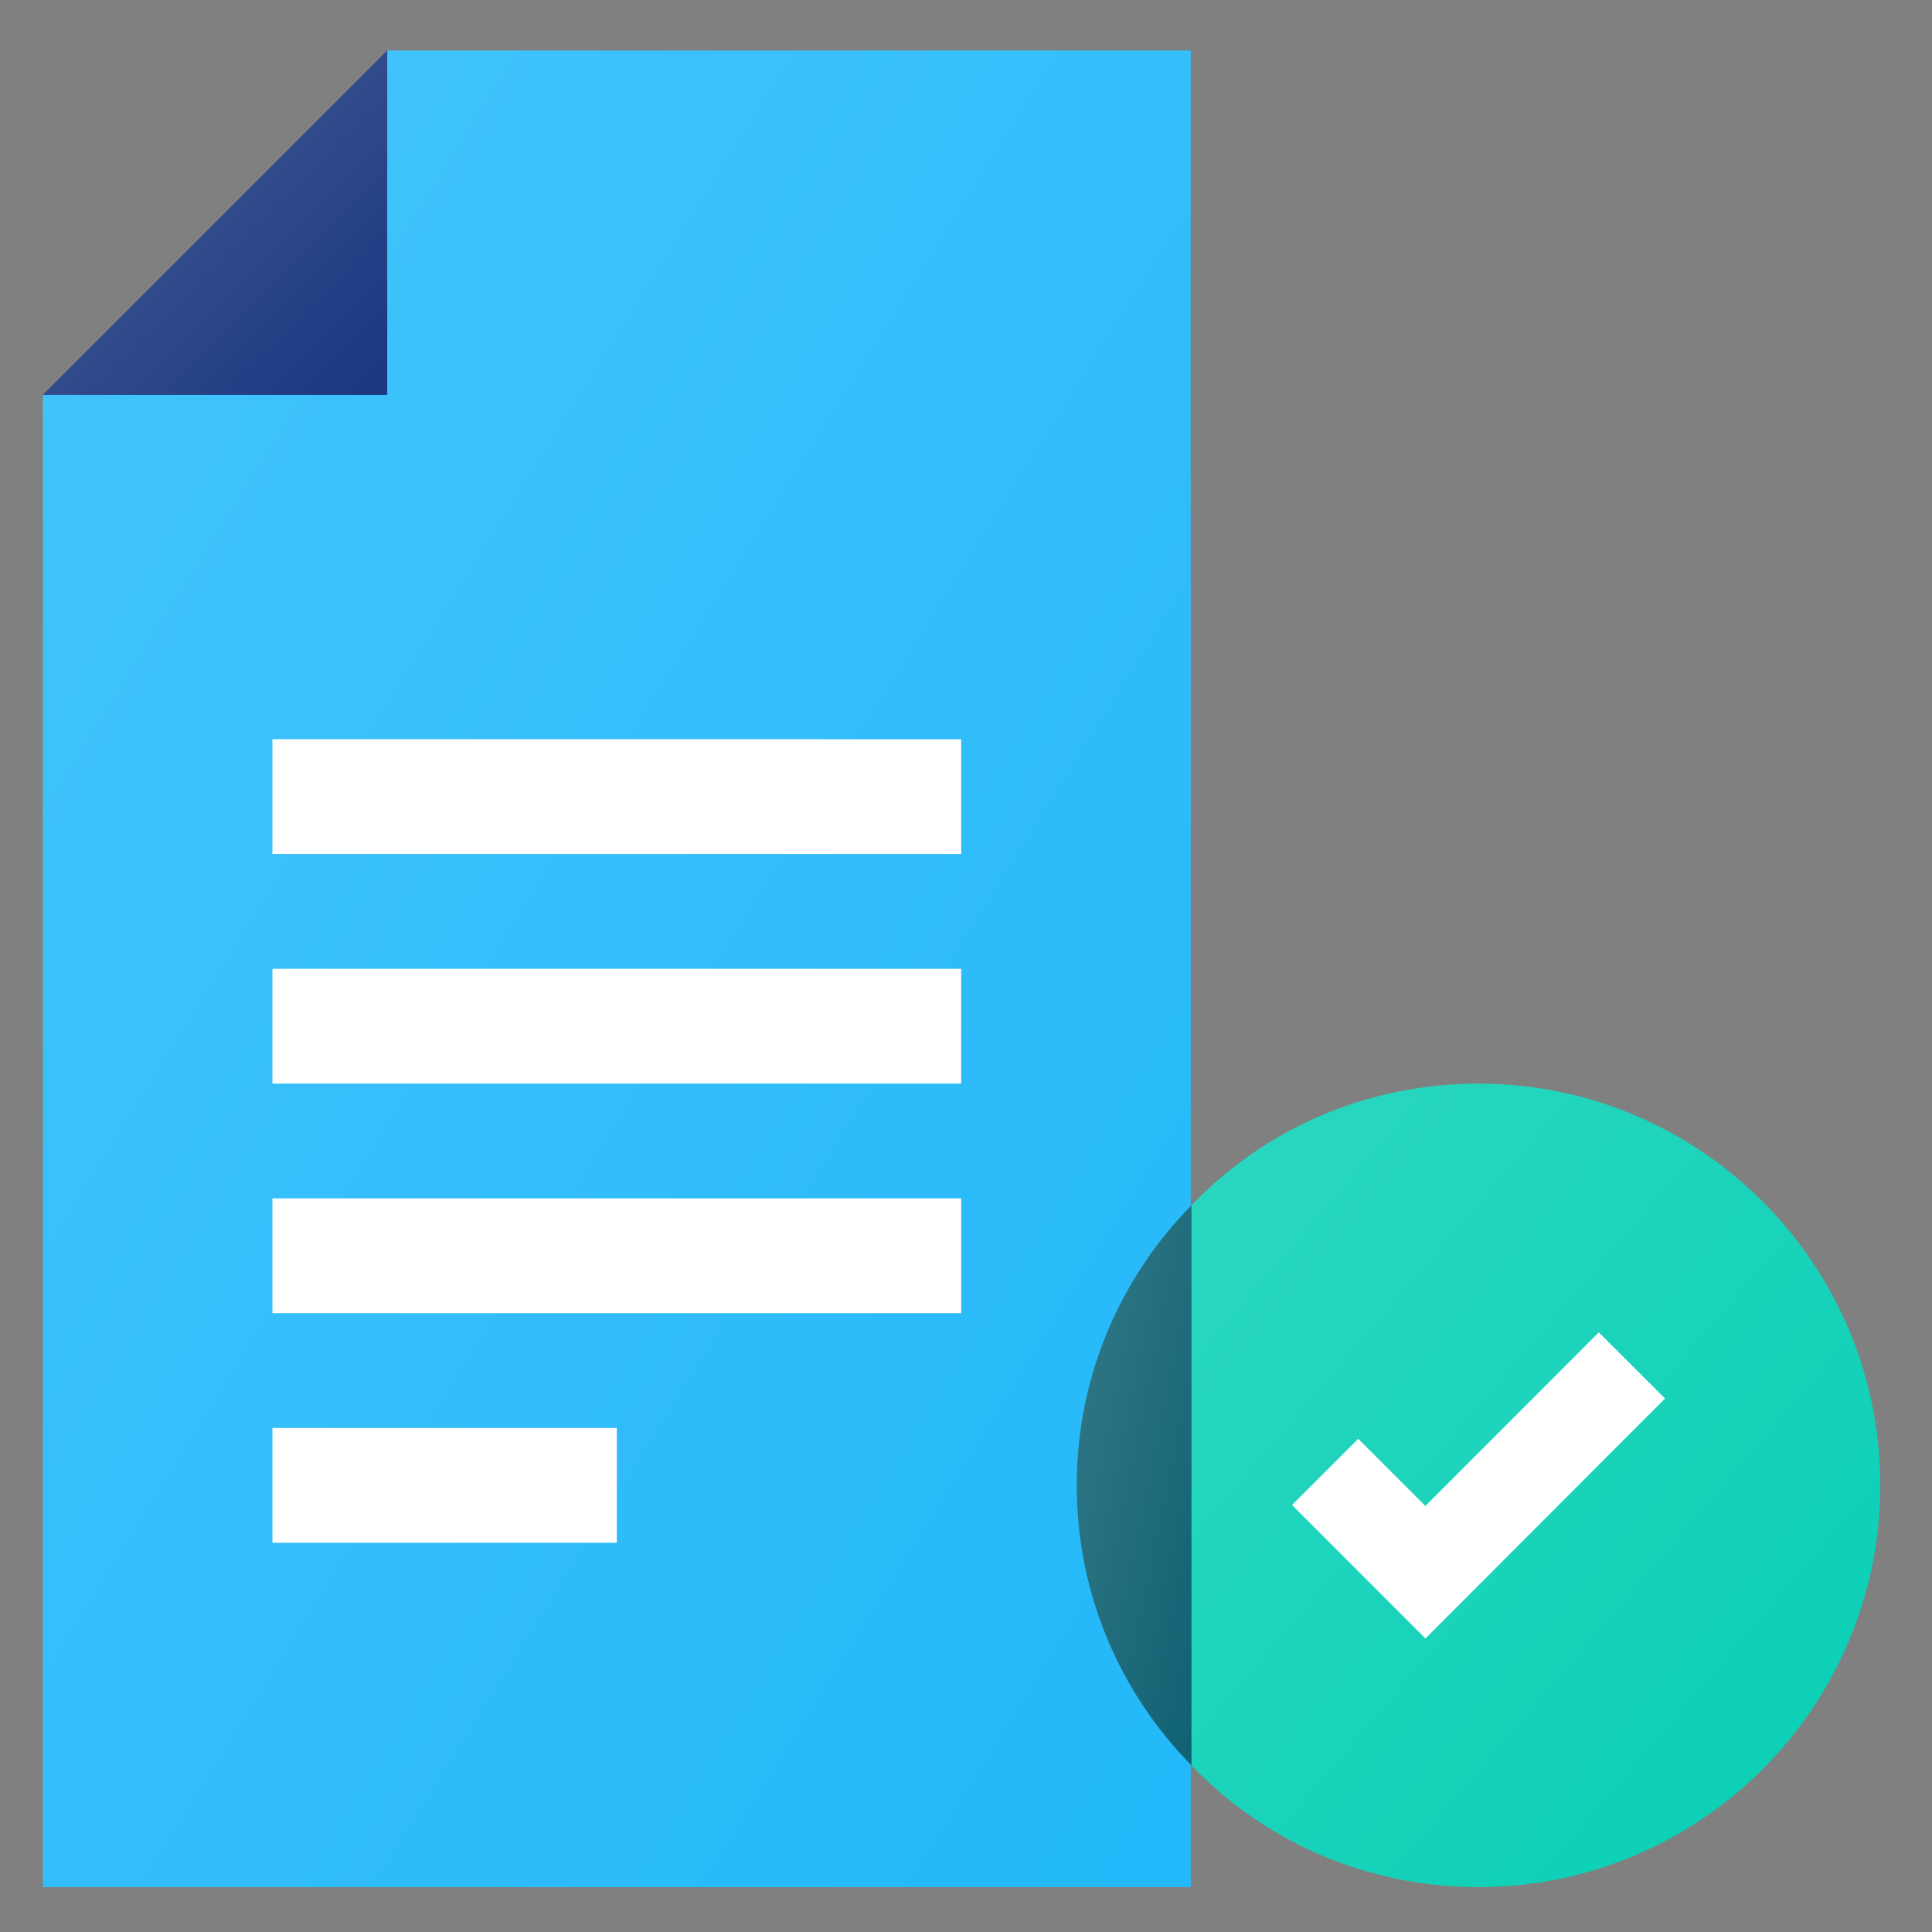
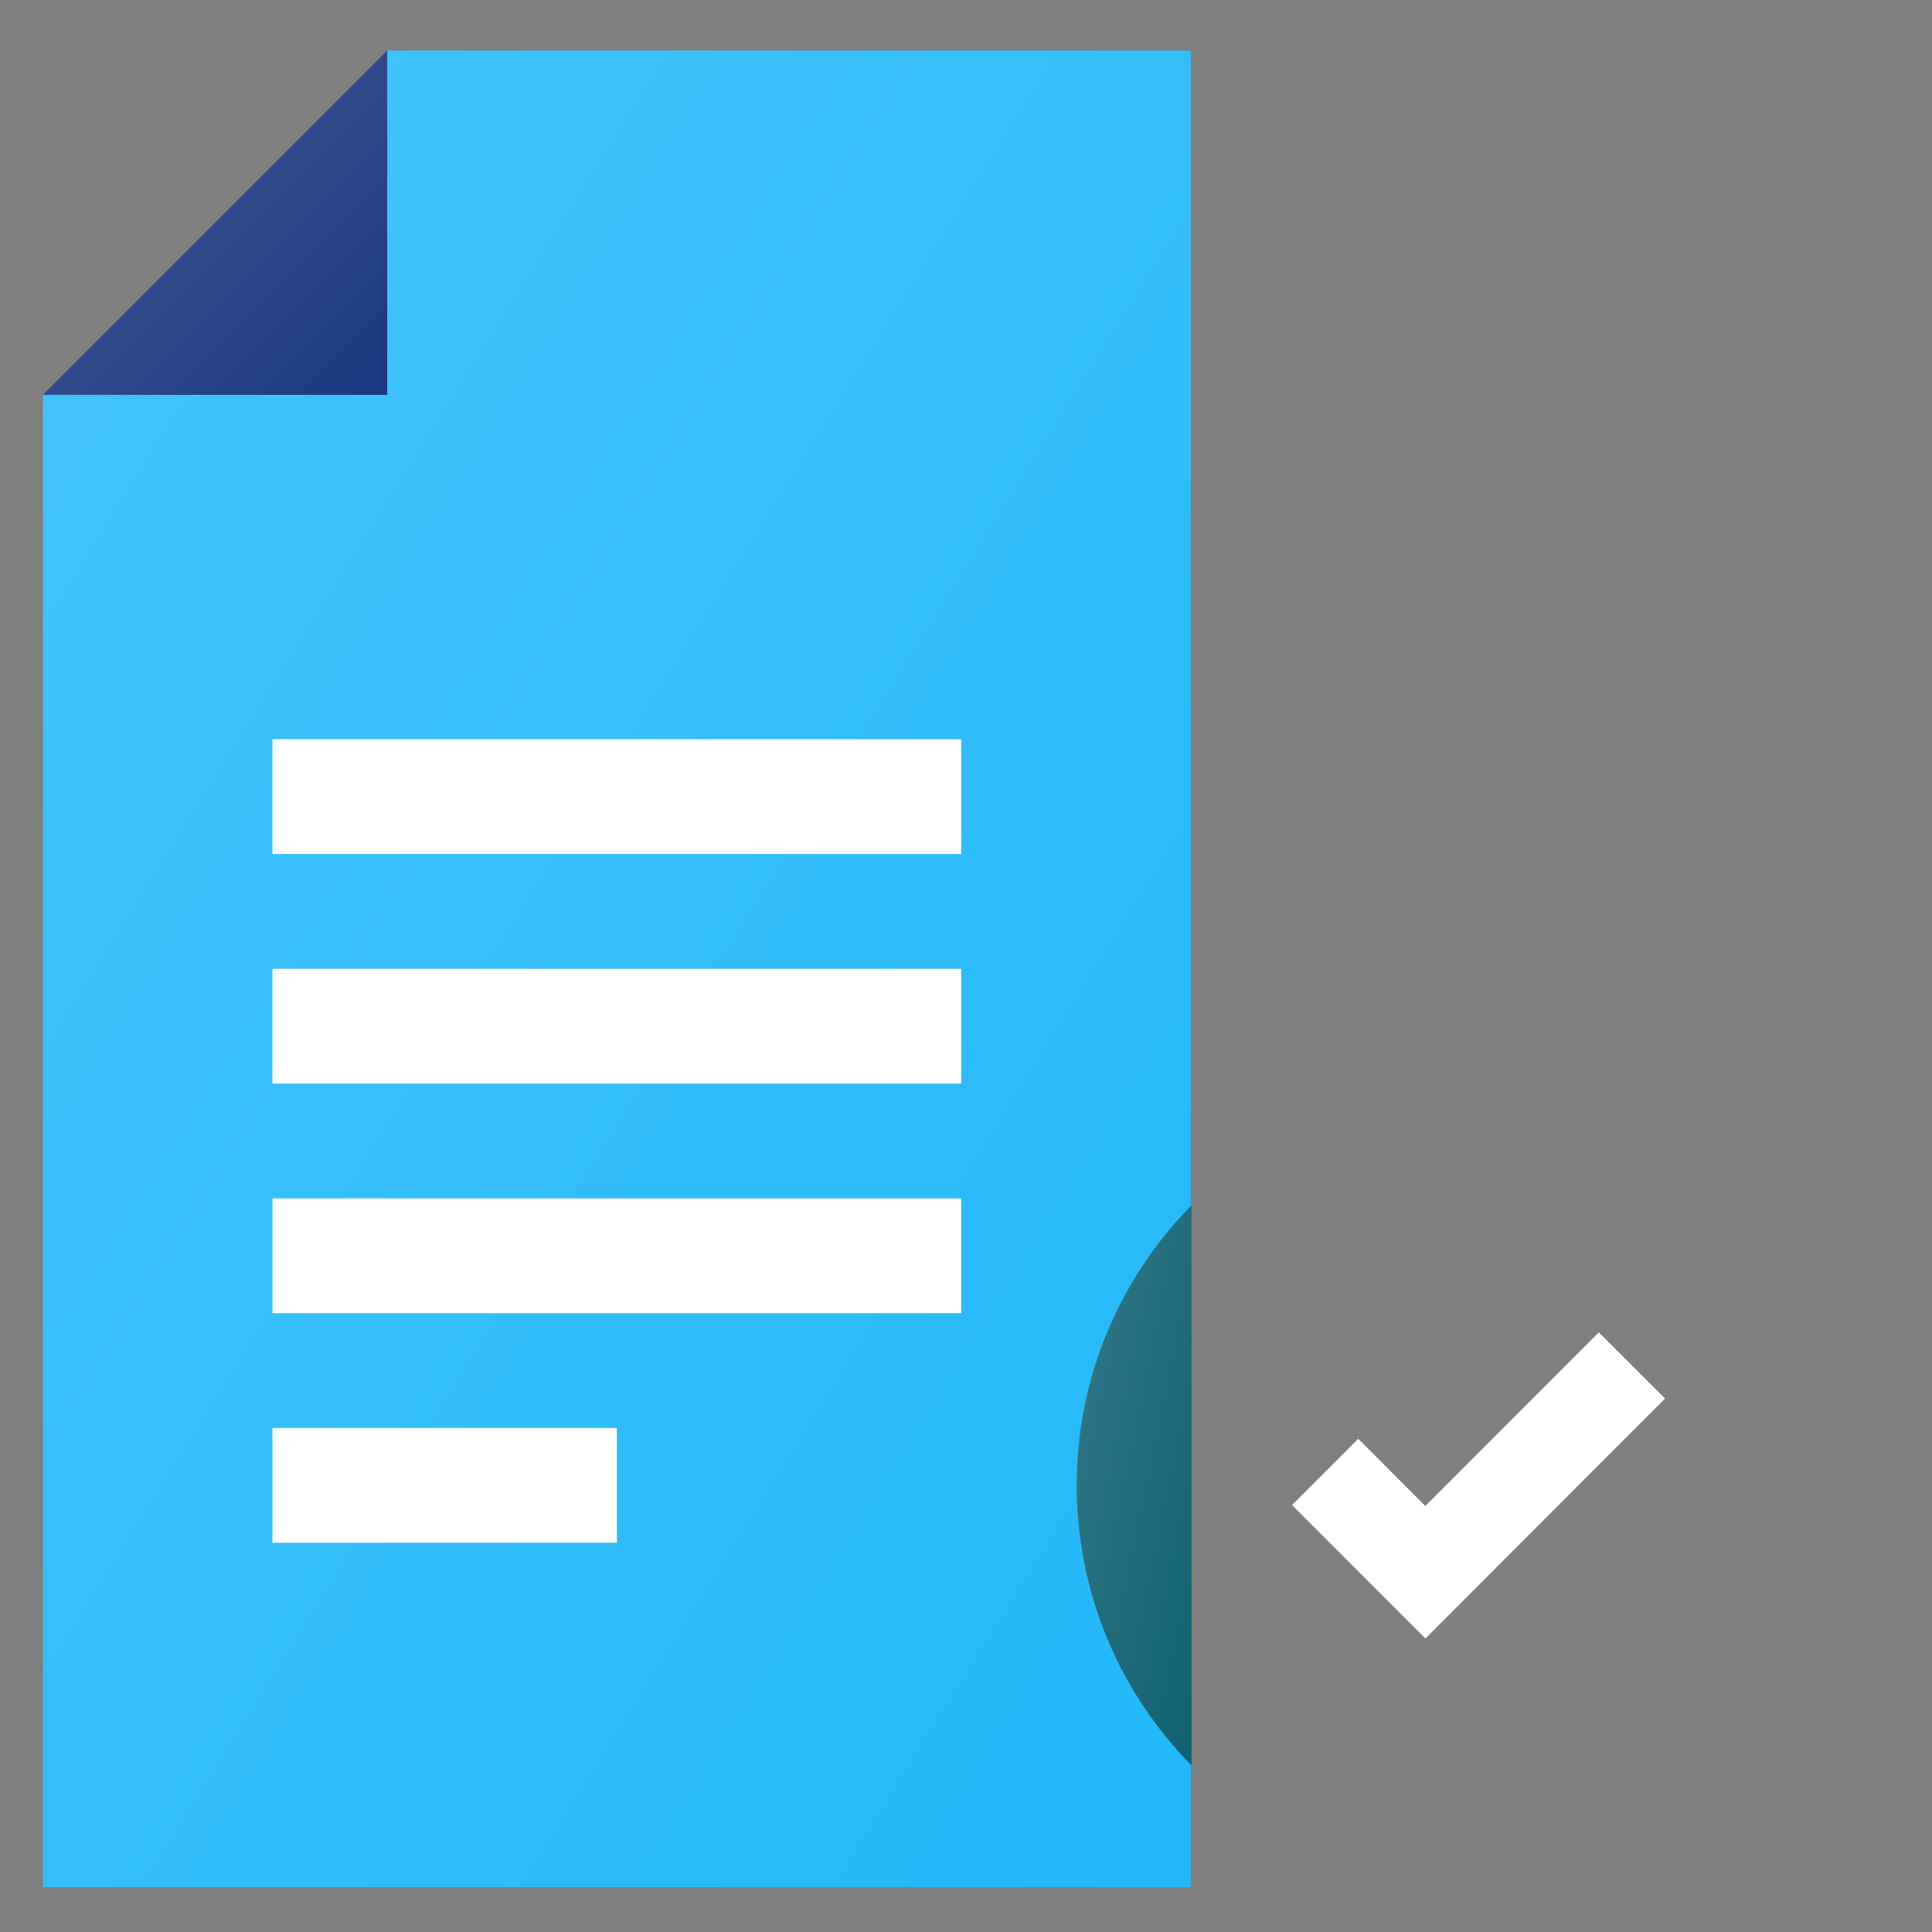
<svg xmlns="http://www.w3.org/2000/svg" xml:space="preserve" width="43.358mm" height="43.358mm" version="1.1" style="shape-rendering:geometricPrecision; text-rendering:geometricPrecision; image-rendering:optimizeQuality; fill-rule:evenodd; clip-rule:evenodd" viewBox="0 0 4335.78 4335.78">
  <rect x="0" y="0" width="4335.78" height="4335.78" fill="#808080" stroke="none" />
  <defs>
    <style type="text/css">
   
    .fil0 {fill:none}
    .fil3 {fill:white;fill-rule:nonzero}
    .fil6 {fill:white;fill-rule:nonzero}
    .fil2 {fill:url(#id0)}
    .fil4 {fill:url(#id1)}
    .fil1 {fill:url(#id2)}
    .fil5 {fill:url(#id3)}
   
  </style>
    <linearGradient id="id0" gradientUnits="userSpaceOnUse" x1="869.01" y1="886.13" x2="96.19" y2="113.31">
      <stop offset="0" style="stop-opacity:1; stop-color:#19367F" />
      <stop offset="1" style="stop-opacity:1; stop-color:#485F99" />
    </linearGradient>
    <linearGradient id="id1" gradientUnits="userSpaceOnUse" x1="2792.49" y1="3384.07" x2="2298.03" y2="3282.75">
      <stop offset="0" style="stop-opacity:1; stop-color:#0F6172" />
      <stop offset="1" style="stop-opacity:1; stop-color:#347987" />
    </linearGradient>
    <linearGradient id="id2" gradientUnits="userSpaceOnUse" x1="3236.69" y1="3331.97" x2="-468.24" y2="1016.39">
      <stop offset="0" style="stop-opacity:1; stop-color:#22B8F9" />
      <stop offset="1" style="stop-opacity:1; stop-color:#45C4FA" />
    </linearGradient>
    <linearGradient id="id3" gradientUnits="userSpaceOnUse" x1="4337.92" y1="4097.15" x2="2555.87" y2="2569.68">
      <stop offset="0" style="stop-opacity:1; stop-color:#07CFB5" />
      <stop offset="1" style="stop-opacity:1; stop-color:#2CD7C0" />
    </linearGradient>
  </defs>
  <g id="Layer_x0020_1">
    <rect class="fil0" x="-8.04" y="8.03" width="4335.78" height="4335.78" />
    <g id="_2006010939840">
      <polygon class="fil1" points="611.4,628.53 869.01,113.31 2672.27,113.31 2672.27,4235.05 96.18,4235.05 96.18,886.13 " />
      <polygon class="fil2" points="869.01,113.31 869.01,886.14 96.18,886.14 " />
      <polygon class="fil3" points="611.4,1658.96 2157.05,1658.96 2157.05,1916.57 611.4,1916.57 " />
      <polygon class="fil3" points="611.4,2174.18 2157.05,2174.18 2157.05,2431.79 611.4,2431.79 " />
      <polygon class="fil3" points="611.4,2689.39 2157.05,2689.39 2157.05,2947 611.4,2947 " />
      <polygon class="fil3" points="611.4,3204.61 1384.23,3204.61 1384.23,3462.22 611.4,3462.22 " />
      <path class="fil4" d="M2674.07 2704.85l0 1257.13c-159.72,-162.29 -257.61,-383.84 -257.61,-628.57 0,-244.73 97.89,-466.27 257.61,-628.56l0 0z" />
-       <path class="fil5" d="M4219.72 3333.42c0,497.18 -404.45,901.63 -901.63,901.63 -252.45,0 -481.73,-103.05 -644.02,-273.07l0 -1257.13c162.29,-170.03 391.57,-273.06 644.02,-273.06 497.19,0 901.63,404.44 901.63,901.62l0 0.01z" />
      <g id="Layer_2_00000047756519178085115290000001272110033416935830_">
        <g id="Layer_1_copy_9">
          <g id="_13">
            <polygon class="fil6" points="3736.66,3138.52 3588.04,2990.06 3198.73,3379.69 3048.15,3228.94 2899.52,3377.57 3198.57,3676.78 3198.73,3676.45 3199.22,3676.78 " />
          </g>
        </g>
      </g>
    </g>
  </g>
</svg>